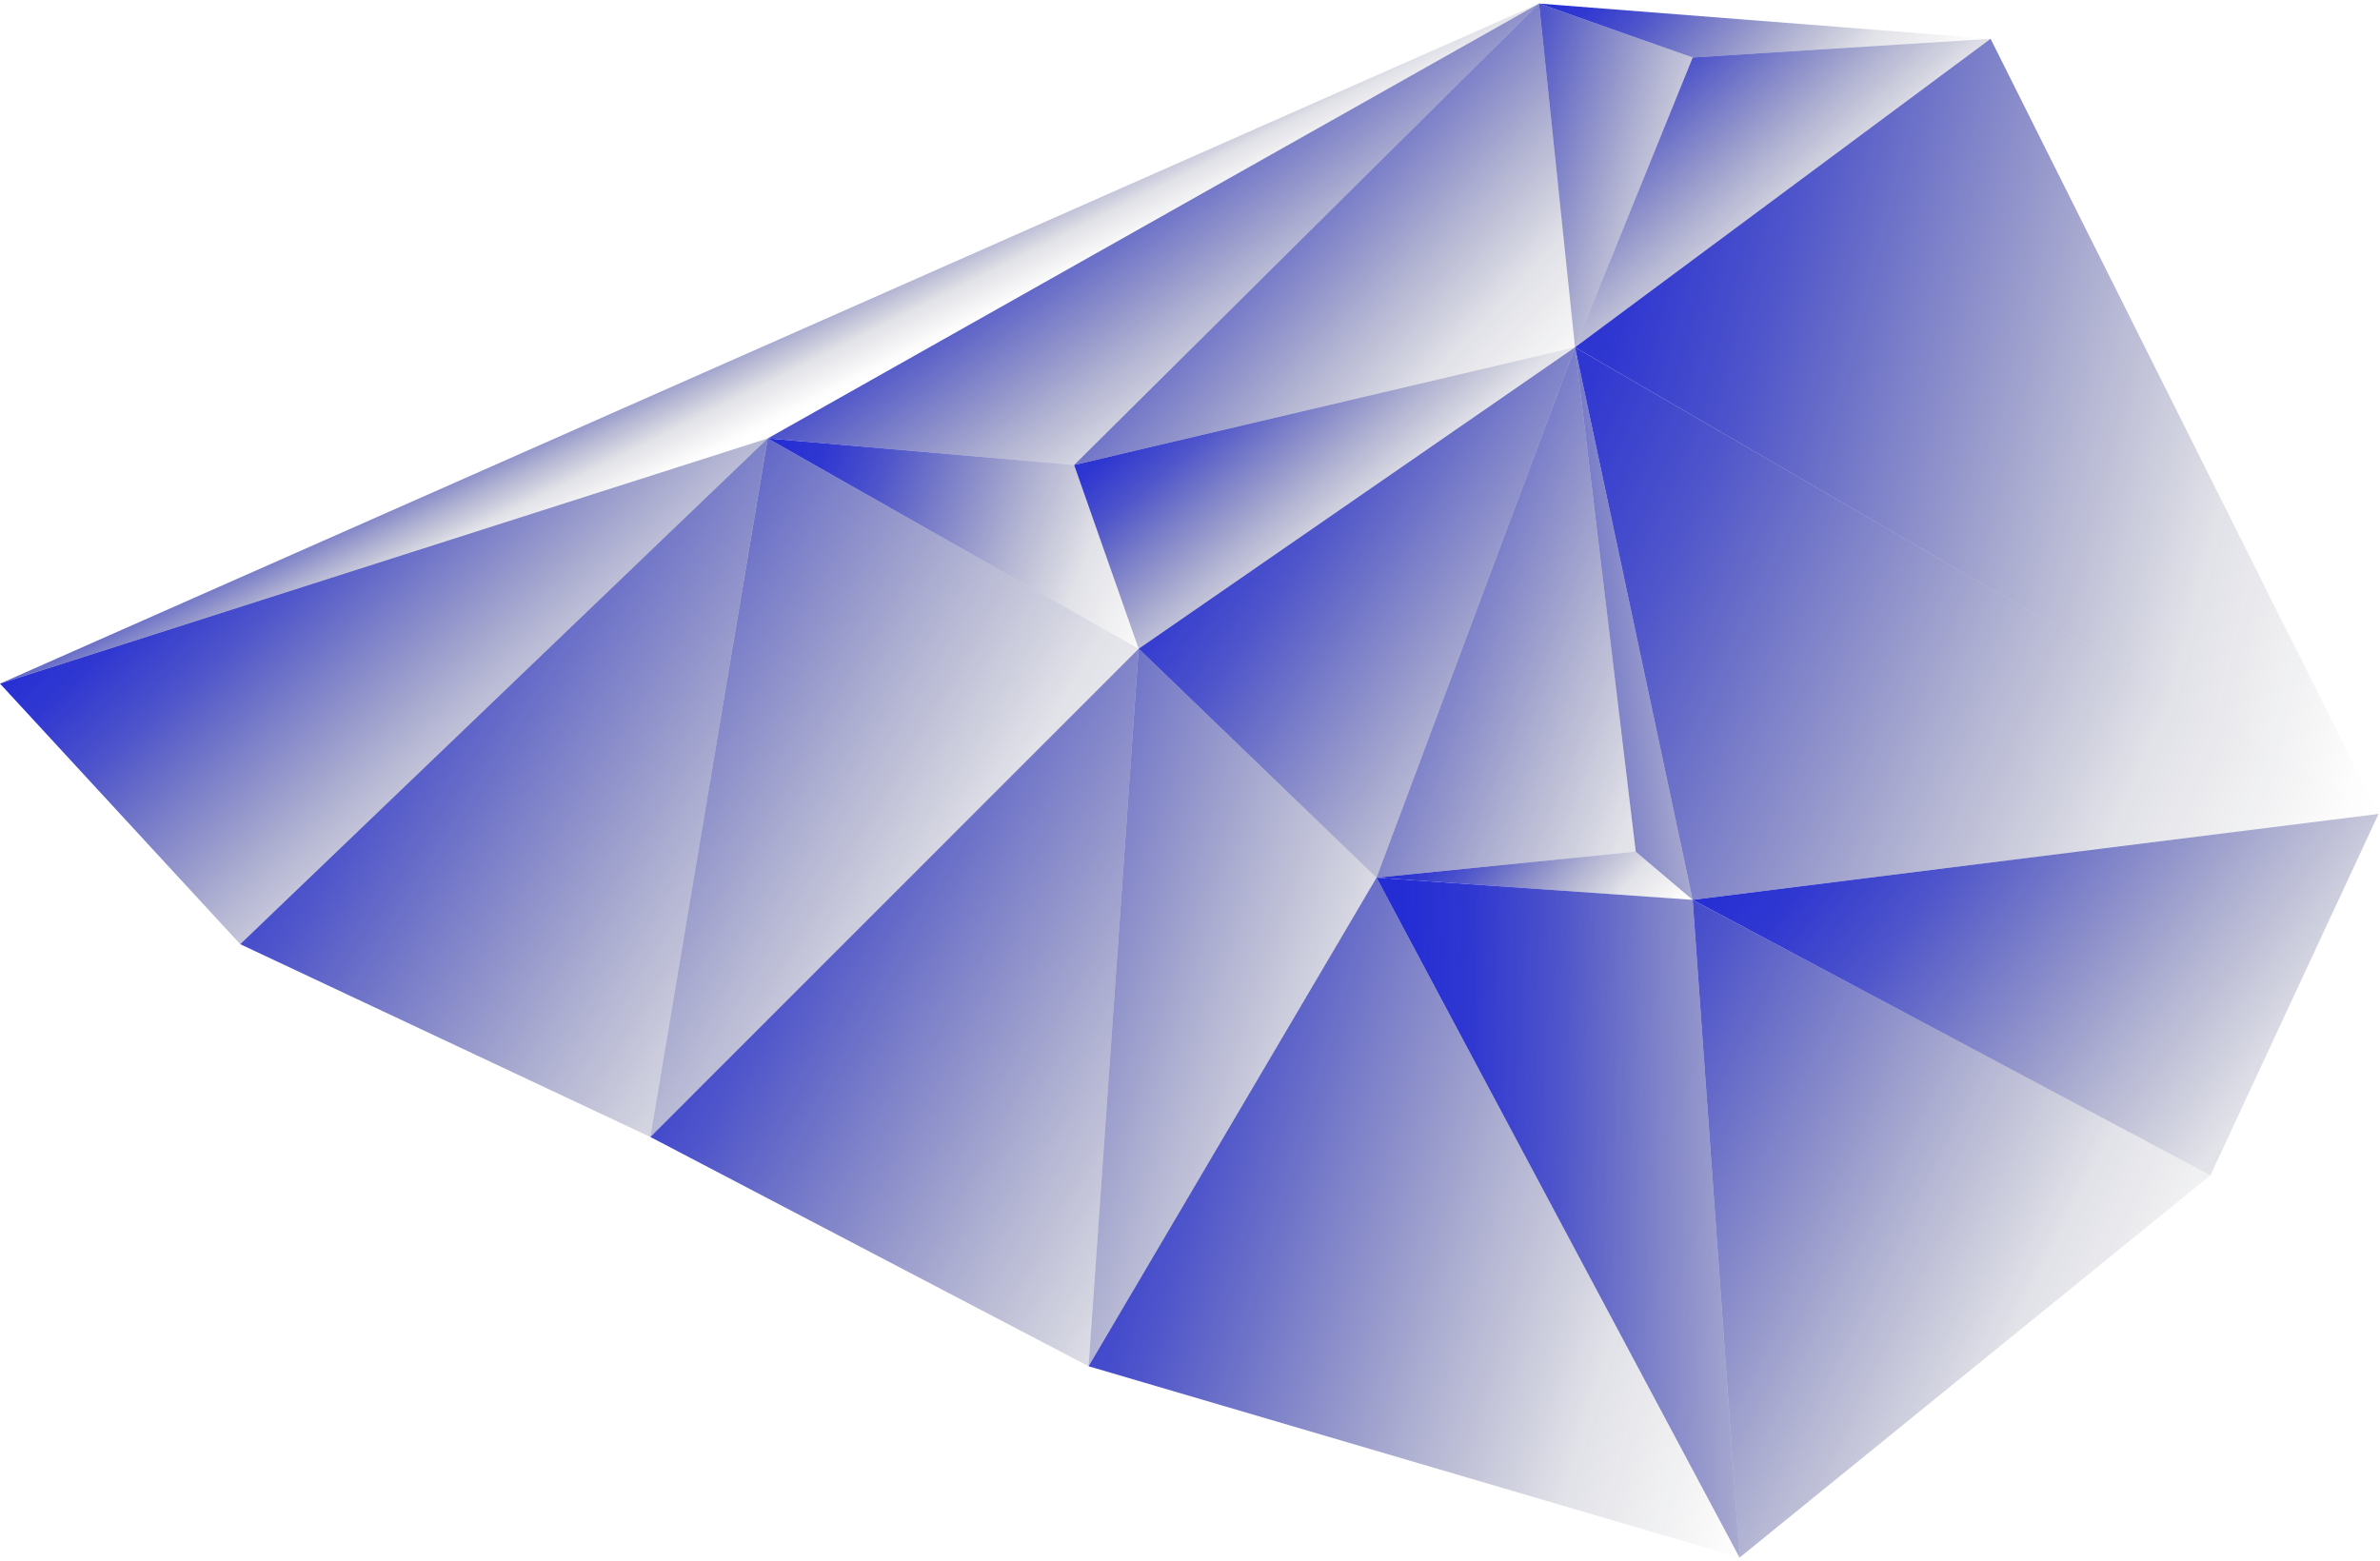
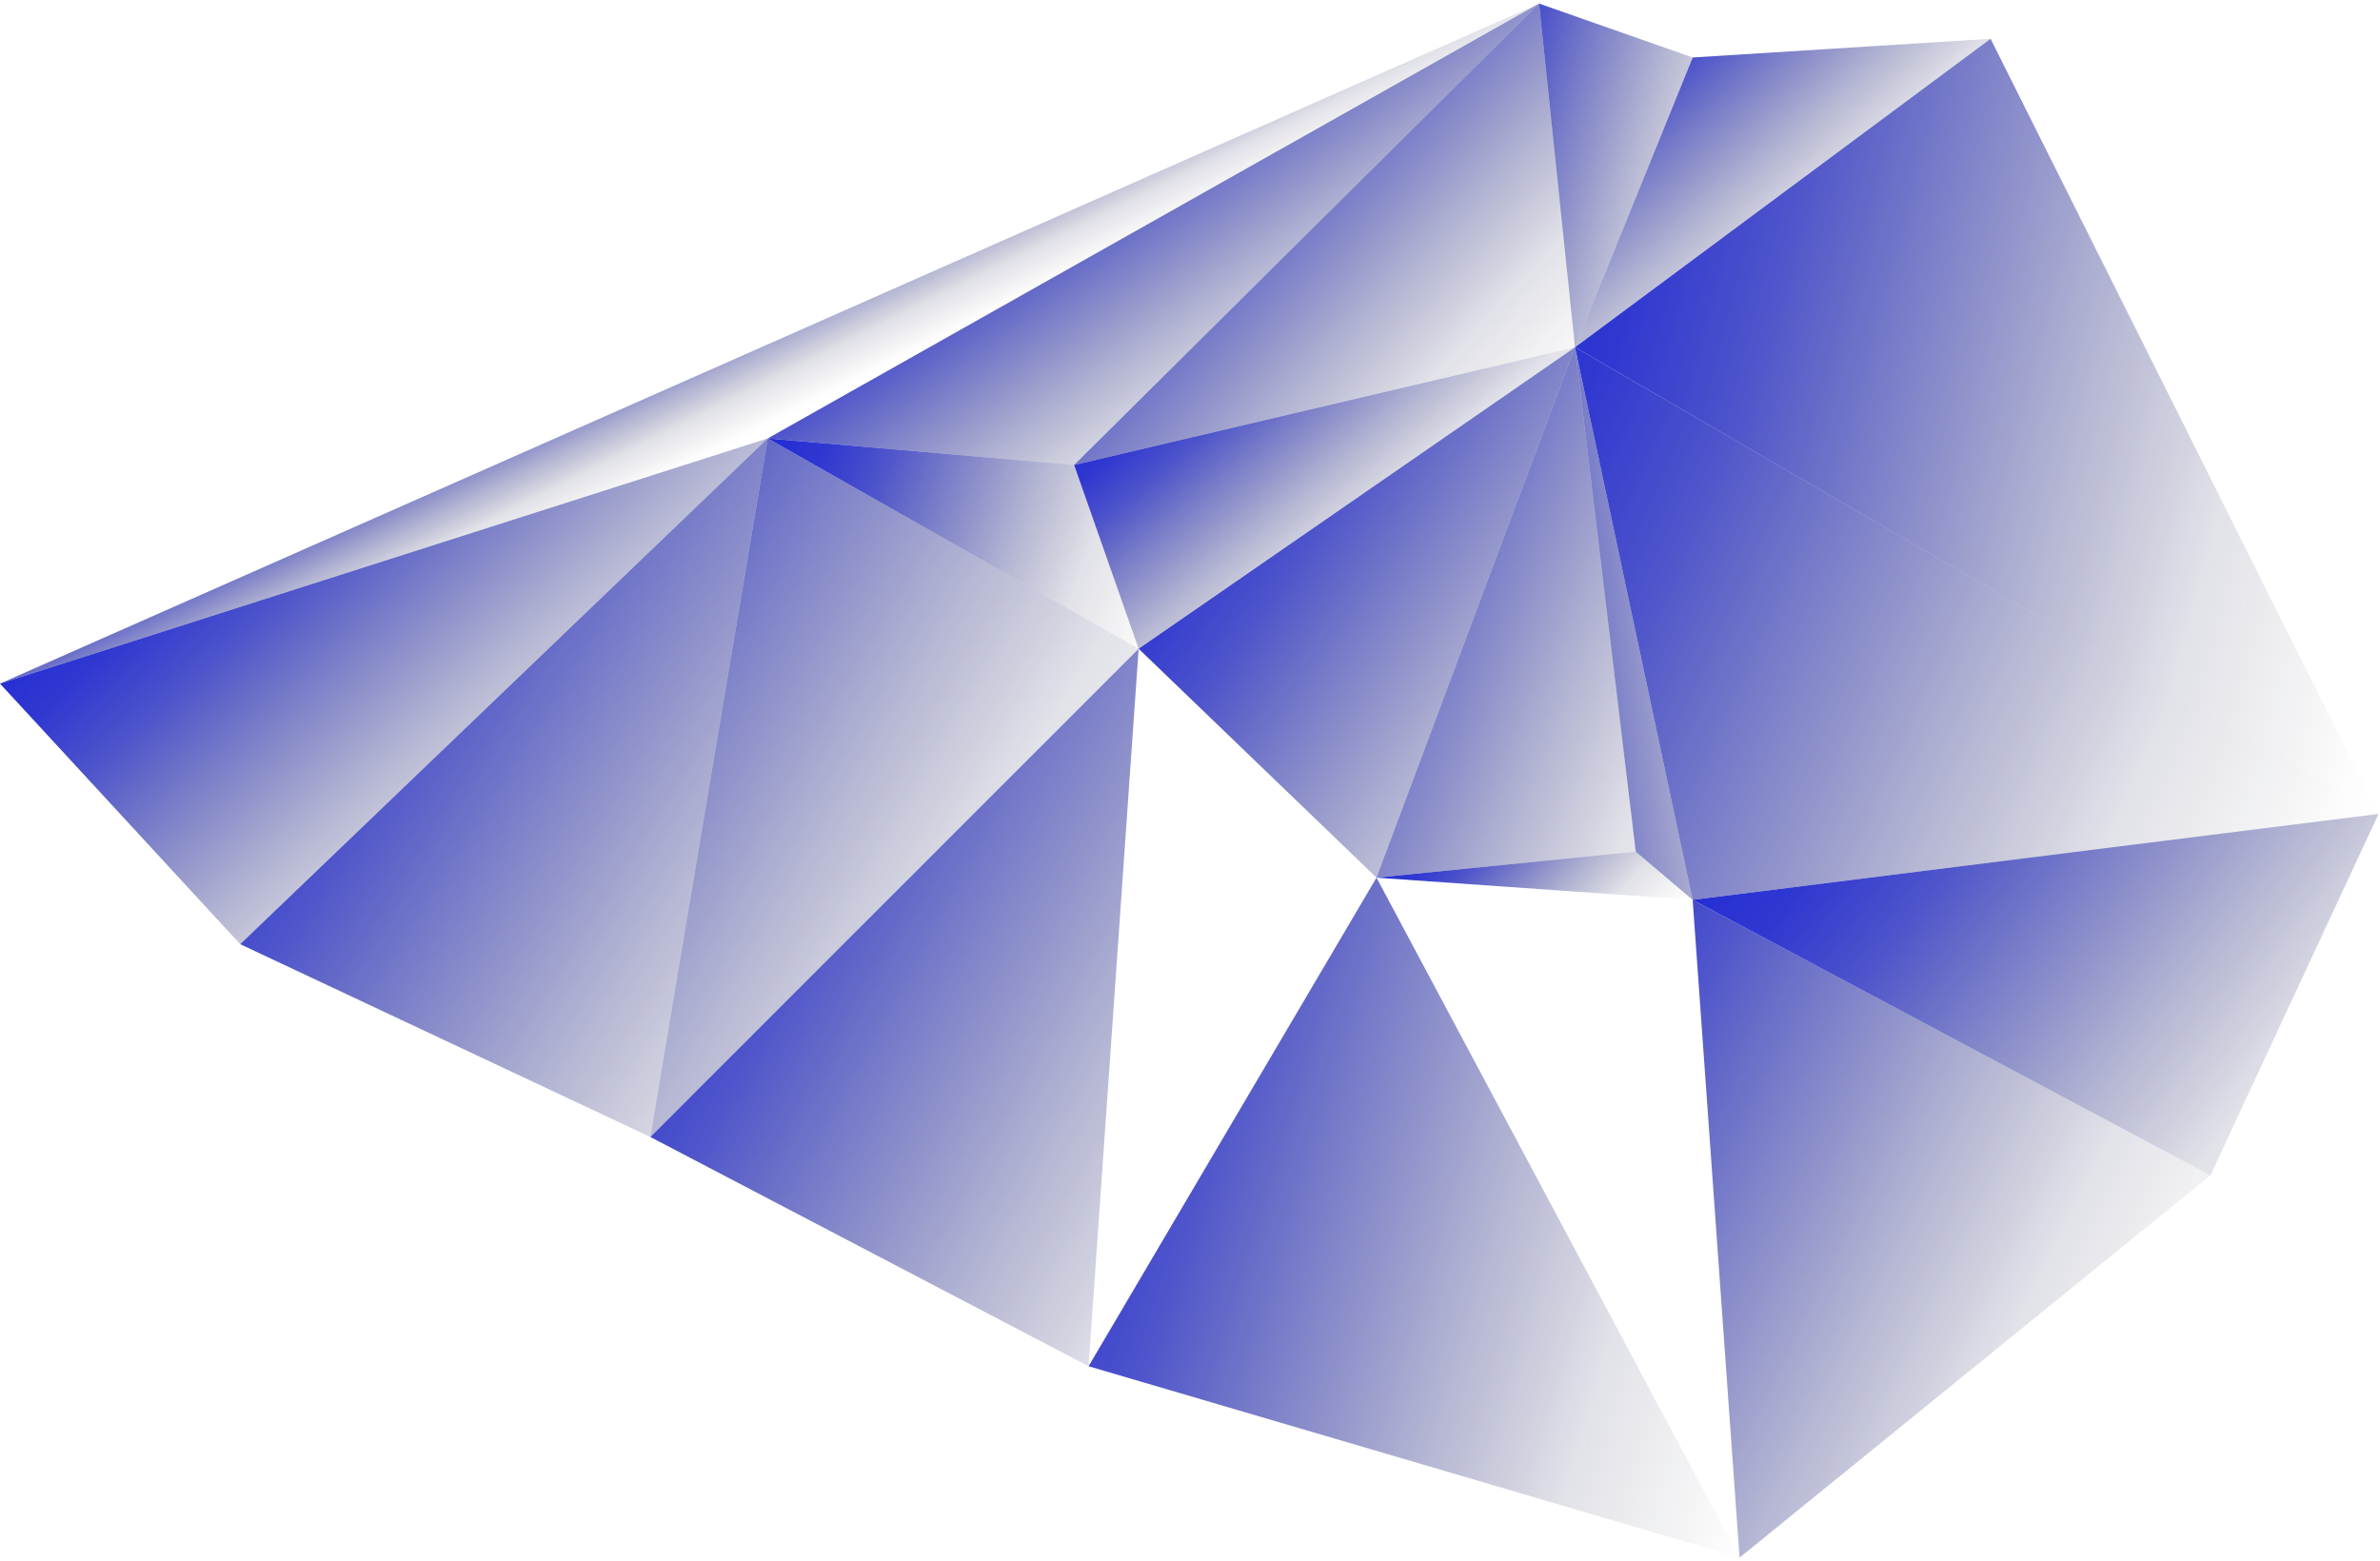
<svg xmlns="http://www.w3.org/2000/svg" width="616" height="404" viewBox="0 0 616 404" fill="none">
  <path style="mix-blend-mode:screen" d="M294.71 167.94L198.71 113.49L168.33 294.33L294.71 167.94Z" fill="url(#paint0_linear_9089_35)" />
  <path style="mix-blend-mode:screen" d="M294.711 167.94L198.711 113.49L278.001 120.37L294.711 167.94Z" fill="url(#paint1_linear_9089_35)" />
  <path style="mix-blend-mode:screen" d="M398.341 0.92L198.711 113.49L278.001 120.37L398.341 0.92Z" fill="url(#paint2_linear_9089_35)" />
  <path style="mix-blend-mode:screen" d="M423.37 220.47L356.27 227.2L438.1 232.94L423.37 220.47Z" fill="url(#paint3_linear_9089_35)" />
  <path style="mix-blend-mode:screen" d="M438.1 232.94L423.37 220.47L407.65 89.9L438.1 232.94Z" fill="url(#paint4_linear_9089_35)" />
  <path style="mix-blend-mode:screen" d="M423.37 220.47L356.27 227.2L407.65 89.9L423.37 220.47Z" fill="url(#paint5_linear_9089_35)" />
  <path style="mix-blend-mode:screen" d="M356.271 227.2L294.711 167.94L407.651 89.9L356.271 227.2Z" fill="url(#paint6_linear_9089_35)" />
  <path style="mix-blend-mode:screen" d="M278 120.37L294.71 167.94L407.65 89.9L278 120.37Z" fill="url(#paint7_linear_9089_35)" />
  <path style="mix-blend-mode:screen" d="M438.11 14.88L398.34 0.92L407.65 89.9L438.11 14.88Z" fill="url(#paint8_linear_9089_35)" />
  <path style="mix-blend-mode:screen" d="M398.34 0.92L278 120.37L407.65 89.9L398.34 0.92Z" fill="url(#paint9_linear_9089_35)" />
-   <path style="mix-blend-mode:screen" d="M438.1 232.94L356.27 227.2L450.24 403.22L438.1 232.94Z" fill="url(#paint10_linear_9089_35)" />
  <path style="mix-blend-mode:screen" d="M572.12 304.249L438.1 232.939L450.24 403.219L572.12 304.249Z" fill="url(#paint11_linear_9089_35)" />
  <path style="mix-blend-mode:screen" d="M198.71 113.49L168.33 294.33L62.17 244.42L198.71 113.49Z" fill="url(#paint12_linear_9089_35)" />
  <path style="mix-blend-mode:screen" d="M438.11 14.88L407.65 89.9L515.21 10.04L438.11 14.88Z" fill="url(#paint13_linear_9089_35)" />
-   <path style="mix-blend-mode:screen" d="M438.11 14.88L398.34 0.92L515.21 10.04L438.11 14.88Z" fill="url(#paint14_linear_9089_35)" />
  <path style="mix-blend-mode:screen" d="M407.65 89.9L438.1 232.94L615.62 210.7L407.65 89.9Z" fill="url(#paint15_linear_9089_35)" />
  <path style="mix-blend-mode:screen" d="M515.21 10.04L407.65 89.9L615.62 210.7L515.21 10.04Z" fill="url(#paint16_linear_9089_35)" />
  <path style="mix-blend-mode:screen" d="M572.12 304.25L438.1 232.94L615.62 210.7L572.12 304.25Z" fill="url(#paint17_linear_9089_35)" />
  <path style="mix-blend-mode:screen" d="M450.24 403.22L356.27 227.2L281.75 353.68L450.24 403.22Z" fill="url(#paint18_linear_9089_35)" />
-   <path style="mix-blend-mode:screen" d="M356.27 227.199L294.71 167.939L281.75 353.679L356.27 227.199Z" fill="url(#paint19_linear_9089_35)" />
  <path style="mix-blend-mode:screen" d="M294.71 167.939L168.33 294.329L281.75 353.679L294.71 167.939Z" fill="url(#paint20_linear_9089_35)" />
  <path style="mix-blend-mode:screen" d="M198.71 113.49L62.17 244.42L0 176.97L198.71 113.49Z" fill="url(#paint21_linear_9089_35)" />
  <path style="mix-blend-mode:screen" d="M398.34 0.92L198.71 113.49L0 176.97L398.34 0.92Z" fill="url(#paint22_linear_9089_35)" />
  <defs>
    <linearGradient id="paint0_linear_9089_35" x1="310.847" y1="228.182" x2="115.752" y2="113.625" gradientUnits="userSpaceOnUse">
      <stop stop-color="#010101" stop-opacity="0" />
      <stop offset="0.04" stop-color="#03040F" stop-opacity="0.01" />
      <stop offset="0.24" stop-color="#0D104A" stop-opacity="0.122" />
      <stop offset="0.42" stop-color="#151A7B" stop-opacity="0.336" />
      <stop offset="0.6" stop-color="#1B22A2" stop-opacity="0.578" />
      <stop offset="0.75" stop-color="#2028BD" stop-opacity="0.792" />
      <stop offset="0.89" stop-color="#232BCE" stop-opacity="0.941" />
      <stop offset="1" stop-color="#242DD4" />
    </linearGradient>
    <linearGradient id="paint1_linear_9089_35" x1="308.703" y1="148.444" x2="203.75" y2="108.121" gradientUnits="userSpaceOnUse">
      <stop stop-color="#010101" stop-opacity="0" />
      <stop offset="0.04" stop-color="#03040F" stop-opacity="0.01" />
      <stop offset="0.24" stop-color="#0D104A" stop-opacity="0.122" />
      <stop offset="0.42" stop-color="#151A7B" stop-opacity="0.336" />
      <stop offset="0.6" stop-color="#1B22A2" stop-opacity="0.578" />
      <stop offset="0.75" stop-color="#2028BD" stop-opacity="0.792" />
      <stop offset="0.89" stop-color="#232BCE" stop-opacity="0.941" />
      <stop offset="1" stop-color="#242DD4" />
    </linearGradient>
    <linearGradient id="paint2_linear_9089_35" x1="460.564" y1="27.535" x2="396.609" y2="-61.35" gradientUnits="userSpaceOnUse">
      <stop stop-color="#010101" stop-opacity="0" />
      <stop offset="0.04" stop-color="#03040F" stop-opacity="0.01" />
      <stop offset="0.24" stop-color="#0D104A" stop-opacity="0.122" />
      <stop offset="0.42" stop-color="#151A7B" stop-opacity="0.336" />
      <stop offset="0.6" stop-color="#1B22A2" stop-opacity="0.578" />
      <stop offset="0.75" stop-color="#2028BD" stop-opacity="0.792" />
      <stop offset="0.89" stop-color="#232BCE" stop-opacity="0.941" />
      <stop offset="1" stop-color="#242DD4" />
    </linearGradient>
    <linearGradient id="paint3_linear_9089_35" x1="447.592" y1="223.169" x2="401.592" y2="179.626" gradientUnits="userSpaceOnUse">
      <stop stop-color="#010101" stop-opacity="0" />
      <stop offset="0.04" stop-color="#03040F" stop-opacity="0.01" />
      <stop offset="0.24" stop-color="#0D104A" stop-opacity="0.122" />
      <stop offset="0.42" stop-color="#151A7B" stop-opacity="0.336" />
      <stop offset="0.6" stop-color="#1B22A2" stop-opacity="0.578" />
      <stop offset="0.75" stop-color="#2028BD" stop-opacity="0.792" />
      <stop offset="0.89" stop-color="#232BCE" stop-opacity="0.941" />
      <stop offset="1" stop-color="#242DD4" />
    </linearGradient>
    <linearGradient id="paint4_linear_9089_35" x1="485.968" y1="222.611" x2="377.513" y2="231.782" gradientUnits="userSpaceOnUse">
      <stop stop-color="#010101" stop-opacity="0" />
      <stop offset="0.04" stop-color="#03040F" stop-opacity="0.01" />
      <stop offset="0.24" stop-color="#0D104A" stop-opacity="0.122" />
      <stop offset="0.42" stop-color="#151A7B" stop-opacity="0.336" />
      <stop offset="0.6" stop-color="#1B22A2" stop-opacity="0.578" />
      <stop offset="0.75" stop-color="#2028BD" stop-opacity="0.792" />
      <stop offset="0.89" stop-color="#232BCE" stop-opacity="0.941" />
      <stop offset="1" stop-color="#242DD4" />
    </linearGradient>
    <linearGradient id="paint5_linear_9089_35" x1="474.939" y1="186.081" x2="324.647" y2="124.313" gradientUnits="userSpaceOnUse">
      <stop stop-color="#010101" stop-opacity="0" />
      <stop offset="0.04" stop-color="#03040F" stop-opacity="0.01" />
      <stop offset="0.24" stop-color="#0D104A" stop-opacity="0.122" />
      <stop offset="0.42" stop-color="#151A7B" stop-opacity="0.336" />
      <stop offset="0.6" stop-color="#1B22A2" stop-opacity="0.578" />
      <stop offset="0.75" stop-color="#2028BD" stop-opacity="0.792" />
      <stop offset="0.89" stop-color="#232BCE" stop-opacity="0.941" />
      <stop offset="1" stop-color="#242DD4" />
    </linearGradient>
    <linearGradient id="paint6_linear_9089_35" x1="475.29" y1="166.66" x2="335.777" y2="70.173" gradientUnits="userSpaceOnUse">
      <stop stop-color="#010101" stop-opacity="0" />
      <stop offset="0.04" stop-color="#03040F" stop-opacity="0.01" />
      <stop offset="0.24" stop-color="#0D104A" stop-opacity="0.122" />
      <stop offset="0.42" stop-color="#151A7B" stop-opacity="0.336" />
      <stop offset="0.6" stop-color="#1B22A2" stop-opacity="0.578" />
      <stop offset="0.75" stop-color="#2028BD" stop-opacity="0.792" />
      <stop offset="0.89" stop-color="#232BCE" stop-opacity="0.941" />
      <stop offset="1" stop-color="#242DD4" />
    </linearGradient>
    <linearGradient id="paint7_linear_9089_35" x1="400.974" y1="118.307" x2="347.365" y2="55.286" gradientUnits="userSpaceOnUse">
      <stop stop-color="#010101" stop-opacity="0" />
      <stop offset="0.04" stop-color="#03040F" stop-opacity="0.01" />
      <stop offset="0.24" stop-color="#0D104A" stop-opacity="0.122" />
      <stop offset="0.42" stop-color="#151A7B" stop-opacity="0.336" />
      <stop offset="0.6" stop-color="#1B22A2" stop-opacity="0.578" />
      <stop offset="0.75" stop-color="#2028BD" stop-opacity="0.792" />
      <stop offset="0.89" stop-color="#232BCE" stop-opacity="0.941" />
      <stop offset="1" stop-color="#242DD4" />
    </linearGradient>
    <linearGradient id="paint8_linear_9089_35" x1="456.176" y1="66.484" x2="363.45" y2="37.599" gradientUnits="userSpaceOnUse">
      <stop stop-color="#010101" stop-opacity="0" />
      <stop offset="0.04" stop-color="#03040F" stop-opacity="0.01" />
      <stop offset="0.24" stop-color="#0D104A" stop-opacity="0.122" />
      <stop offset="0.42" stop-color="#151A7B" stop-opacity="0.336" />
      <stop offset="0.6" stop-color="#1B22A2" stop-opacity="0.578" />
      <stop offset="0.75" stop-color="#2028BD" stop-opacity="0.792" />
      <stop offset="0.89" stop-color="#232BCE" stop-opacity="0.941" />
      <stop offset="1" stop-color="#242DD4" />
    </linearGradient>
    <linearGradient id="paint9_linear_9089_35" x1="456.166" y1="52.543" x2="359.952" y2="-37.434" gradientUnits="userSpaceOnUse">
      <stop stop-color="#010101" stop-opacity="0" />
      <stop offset="0.04" stop-color="#03040F" stop-opacity="0.01" />
      <stop offset="0.24" stop-color="#0D104A" stop-opacity="0.122" />
      <stop offset="0.42" stop-color="#151A7B" stop-opacity="0.336" />
      <stop offset="0.6" stop-color="#1B22A2" stop-opacity="0.578" />
      <stop offset="0.75" stop-color="#2028BD" stop-opacity="0.792" />
      <stop offset="0.89" stop-color="#232BCE" stop-opacity="0.941" />
      <stop offset="1" stop-color="#242DD4" />
    </linearGradient>
    <linearGradient id="paint10_linear_9089_35" x1="523.216" y1="377.733" x2="361.358" y2="375.182" gradientUnits="userSpaceOnUse">
      <stop stop-color="#010101" stop-opacity="0" />
      <stop offset="0.04" stop-color="#03040F" stop-opacity="0.01" />
      <stop offset="0.24" stop-color="#0D104A" stop-opacity="0.122" />
      <stop offset="0.42" stop-color="#151A7B" stop-opacity="0.336" />
      <stop offset="0.6" stop-color="#1B22A2" stop-opacity="0.578" />
      <stop offset="0.75" stop-color="#2028BD" stop-opacity="0.792" />
      <stop offset="0.89" stop-color="#232BCE" stop-opacity="0.941" />
      <stop offset="1" stop-color="#242DD4" />
    </linearGradient>
    <linearGradient id="paint11_linear_9089_35" x1="576.217" y1="353.595" x2="377.046" y2="254.736" gradientUnits="userSpaceOnUse">
      <stop stop-color="#010101" stop-opacity="0" />
      <stop offset="0.04" stop-color="#03040F" stop-opacity="0.01" />
      <stop offset="0.24" stop-color="#0D104A" stop-opacity="0.122" />
      <stop offset="0.42" stop-color="#151A7B" stop-opacity="0.336" />
      <stop offset="0.6" stop-color="#1B22A2" stop-opacity="0.578" />
      <stop offset="0.75" stop-color="#2028BD" stop-opacity="0.792" />
      <stop offset="0.89" stop-color="#232BCE" stop-opacity="0.941" />
      <stop offset="1" stop-color="#242DD4" />
    </linearGradient>
    <linearGradient id="paint12_linear_9089_35" x1="292.163" y1="218.308" x2="96.603" y2="96.199" gradientUnits="userSpaceOnUse">
      <stop stop-color="#010101" stop-opacity="0" />
      <stop offset="0.04" stop-color="#03040F" stop-opacity="0.01" />
      <stop offset="0.24" stop-color="#0D104A" stop-opacity="0.122" />
      <stop offset="0.42" stop-color="#151A7B" stop-opacity="0.336" />
      <stop offset="0.6" stop-color="#1B22A2" stop-opacity="0.578" />
      <stop offset="0.75" stop-color="#2028BD" stop-opacity="0.792" />
      <stop offset="0.89" stop-color="#232BCE" stop-opacity="0.941" />
      <stop offset="1" stop-color="#242DD4" />
    </linearGradient>
    <linearGradient id="paint13_linear_9089_35" x1="516.986" y1="38.937" x2="453.725" y2="-30.207" gradientUnits="userSpaceOnUse">
      <stop stop-color="#010101" stop-opacity="0" />
      <stop offset="0.04" stop-color="#03040F" stop-opacity="0.01" />
      <stop offset="0.24" stop-color="#0D104A" stop-opacity="0.122" />
      <stop offset="0.42" stop-color="#151A7B" stop-opacity="0.336" />
      <stop offset="0.6" stop-color="#1B22A2" stop-opacity="0.578" />
      <stop offset="0.75" stop-color="#2028BD" stop-opacity="0.792" />
      <stop offset="0.89" stop-color="#232BCE" stop-opacity="0.941" />
      <stop offset="1" stop-color="#242DD4" />
    </linearGradient>
    <linearGradient id="paint14_linear_9089_35" x1="522.25" y1="2.039" x2="455.316" y2="-60.476" gradientUnits="userSpaceOnUse">
      <stop stop-color="#010101" stop-opacity="0" />
      <stop offset="0.04" stop-color="#03040F" stop-opacity="0.01" />
      <stop offset="0.24" stop-color="#0D104A" stop-opacity="0.122" />
      <stop offset="0.42" stop-color="#151A7B" stop-opacity="0.336" />
      <stop offset="0.6" stop-color="#1B22A2" stop-opacity="0.578" />
      <stop offset="0.75" stop-color="#2028BD" stop-opacity="0.792" />
      <stop offset="0.89" stop-color="#232BCE" stop-opacity="0.941" />
      <stop offset="1" stop-color="#242DD4" />
    </linearGradient>
    <linearGradient id="paint15_linear_9089_35" x1="615.399" y1="216.797" x2="374.924" y2="108.399" gradientUnits="userSpaceOnUse">
      <stop stop-color="#010101" stop-opacity="0" />
      <stop offset="0.04" stop-color="#03040F" stop-opacity="0.01" />
      <stop offset="0.24" stop-color="#0D104A" stop-opacity="0.122" />
      <stop offset="0.42" stop-color="#151A7B" stop-opacity="0.336" />
      <stop offset="0.6" stop-color="#1B22A2" stop-opacity="0.578" />
      <stop offset="0.75" stop-color="#2028BD" stop-opacity="0.792" />
      <stop offset="0.89" stop-color="#232BCE" stop-opacity="0.941" />
      <stop offset="1" stop-color="#242DD4" />
    </linearGradient>
    <linearGradient id="paint16_linear_9089_35" x1="635.593" y1="135.08" x2="394.612" y2="71.812" gradientUnits="userSpaceOnUse">
      <stop stop-color="#010101" stop-opacity="0" />
      <stop offset="0.04" stop-color="#03040F" stop-opacity="0.01" />
      <stop offset="0.24" stop-color="#0D104A" stop-opacity="0.122" />
      <stop offset="0.42" stop-color="#151A7B" stop-opacity="0.336" />
      <stop offset="0.6" stop-color="#1B22A2" stop-opacity="0.578" />
      <stop offset="0.75" stop-color="#2028BD" stop-opacity="0.792" />
      <stop offset="0.89" stop-color="#232BCE" stop-opacity="0.941" />
      <stop offset="1" stop-color="#242DD4" />
    </linearGradient>
    <linearGradient id="paint17_linear_9089_35" x1="661.339" y1="257.934" x2="507.104" y2="140.528" gradientUnits="userSpaceOnUse">
      <stop stop-color="#010101" stop-opacity="0" />
      <stop offset="0.04" stop-color="#03040F" stop-opacity="0.01" />
      <stop offset="0.24" stop-color="#0D104A" stop-opacity="0.122" />
      <stop offset="0.42" stop-color="#151A7B" stop-opacity="0.336" />
      <stop offset="0.6" stop-color="#1B22A2" stop-opacity="0.578" />
      <stop offset="0.75" stop-color="#2028BD" stop-opacity="0.792" />
      <stop offset="0.89" stop-color="#232BCE" stop-opacity="0.941" />
      <stop offset="1" stop-color="#242DD4" />
    </linearGradient>
    <linearGradient id="paint18_linear_9089_35" x1="470.688" y1="354.753" x2="256.597" y2="290.042" gradientUnits="userSpaceOnUse">
      <stop stop-color="#010101" stop-opacity="0" />
      <stop offset="0.04" stop-color="#03040F" stop-opacity="0.01" />
      <stop offset="0.24" stop-color="#0D104A" stop-opacity="0.122" />
      <stop offset="0.42" stop-color="#151A7B" stop-opacity="0.336" />
      <stop offset="0.6" stop-color="#1B22A2" stop-opacity="0.578" />
      <stop offset="0.75" stop-color="#2028BD" stop-opacity="0.792" />
      <stop offset="0.89" stop-color="#232BCE" stop-opacity="0.941" />
      <stop offset="1" stop-color="#242DD4" />
    </linearGradient>
    <linearGradient id="paint19_linear_9089_35" x1="389.275" y1="300.786" x2="193.785" y2="233.617" gradientUnits="userSpaceOnUse">
      <stop stop-color="#010101" stop-opacity="0" />
      <stop offset="0.04" stop-color="#03040F" stop-opacity="0.01" />
      <stop offset="0.24" stop-color="#0D104A" stop-opacity="0.122" />
      <stop offset="0.42" stop-color="#151A7B" stop-opacity="0.336" />
      <stop offset="0.6" stop-color="#1B22A2" stop-opacity="0.578" />
      <stop offset="0.75" stop-color="#2028BD" stop-opacity="0.792" />
      <stop offset="0.89" stop-color="#232BCE" stop-opacity="0.941" />
      <stop offset="1" stop-color="#242DD4" />
    </linearGradient>
    <linearGradient id="paint20_linear_9089_35" x1="388.122" y1="283.19" x2="180.823" y2="171.028" gradientUnits="userSpaceOnUse">
      <stop stop-color="#010101" stop-opacity="0" />
      <stop offset="0.04" stop-color="#03040F" stop-opacity="0.01" />
      <stop offset="0.24" stop-color="#0D104A" stop-opacity="0.122" />
      <stop offset="0.42" stop-color="#151A7B" stop-opacity="0.336" />
      <stop offset="0.6" stop-color="#1B22A2" stop-opacity="0.578" />
      <stop offset="0.75" stop-color="#2028BD" stop-opacity="0.792" />
      <stop offset="0.89" stop-color="#232BCE" stop-opacity="0.941" />
      <stop offset="1" stop-color="#242DD4" />
    </linearGradient>
    <linearGradient id="paint21_linear_9089_35" x1="226.878" y1="162.539" x2="129.834" y2="55.115" gradientUnits="userSpaceOnUse">
      <stop stop-color="#010101" stop-opacity="0" />
      <stop offset="0.04" stop-color="#03040F" stop-opacity="0.01" />
      <stop offset="0.24" stop-color="#0D104A" stop-opacity="0.122" />
      <stop offset="0.42" stop-color="#151A7B" stop-opacity="0.336" />
      <stop offset="0.6" stop-color="#1B22A2" stop-opacity="0.578" />
      <stop offset="0.75" stop-color="#2028BD" stop-opacity="0.792" />
      <stop offset="0.89" stop-color="#232BCE" stop-opacity="0.941" />
      <stop offset="1" stop-color="#242DD4" />
    </linearGradient>
    <linearGradient id="paint22_linear_9089_35" x1="483.565" y1="-31.052" x2="464.417" y2="-69.522" gradientUnits="userSpaceOnUse">
      <stop stop-color="#010101" stop-opacity="0" />
      <stop offset="0.04" stop-color="#03040F" stop-opacity="0.01" />
      <stop offset="0.24" stop-color="#0D104A" stop-opacity="0.122" />
      <stop offset="0.42" stop-color="#151A7B" stop-opacity="0.336" />
      <stop offset="0.6" stop-color="#1B22A2" stop-opacity="0.578" />
      <stop offset="0.75" stop-color="#2028BD" stop-opacity="0.792" />
      <stop offset="0.89" stop-color="#232BCE" stop-opacity="0.941" />
      <stop offset="1" stop-color="#242DD4" />
    </linearGradient>
  </defs>
</svg>